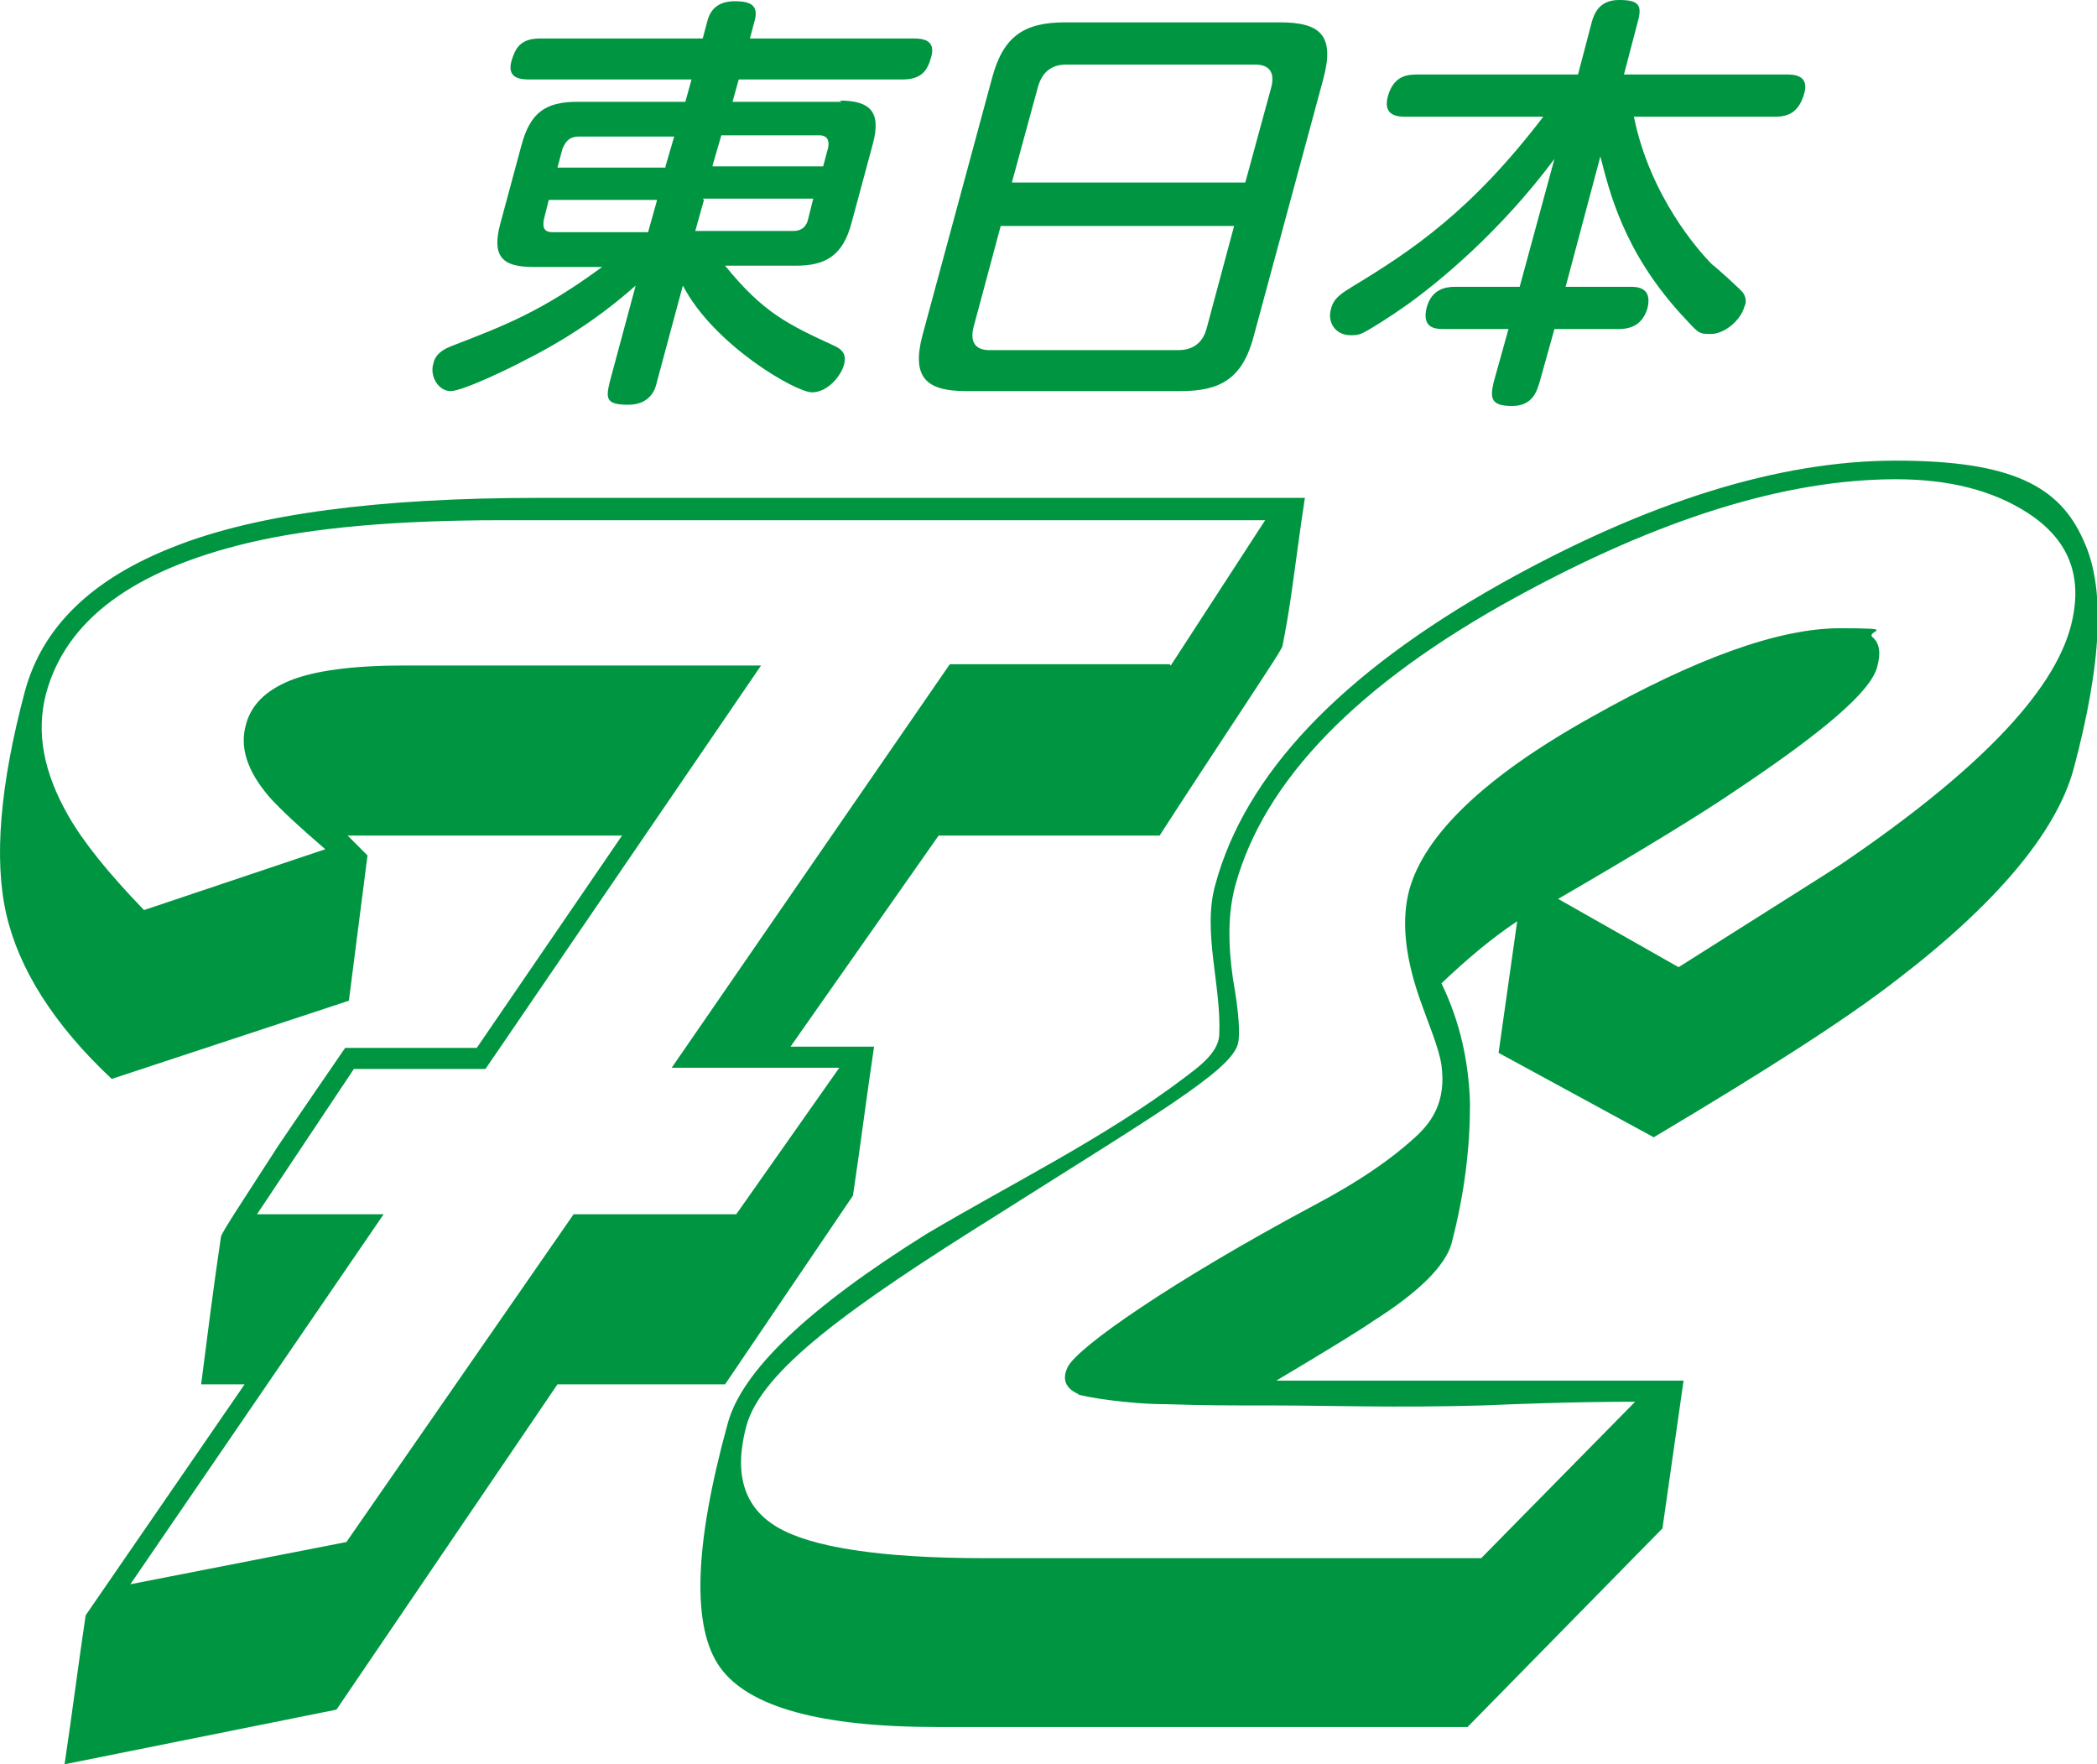
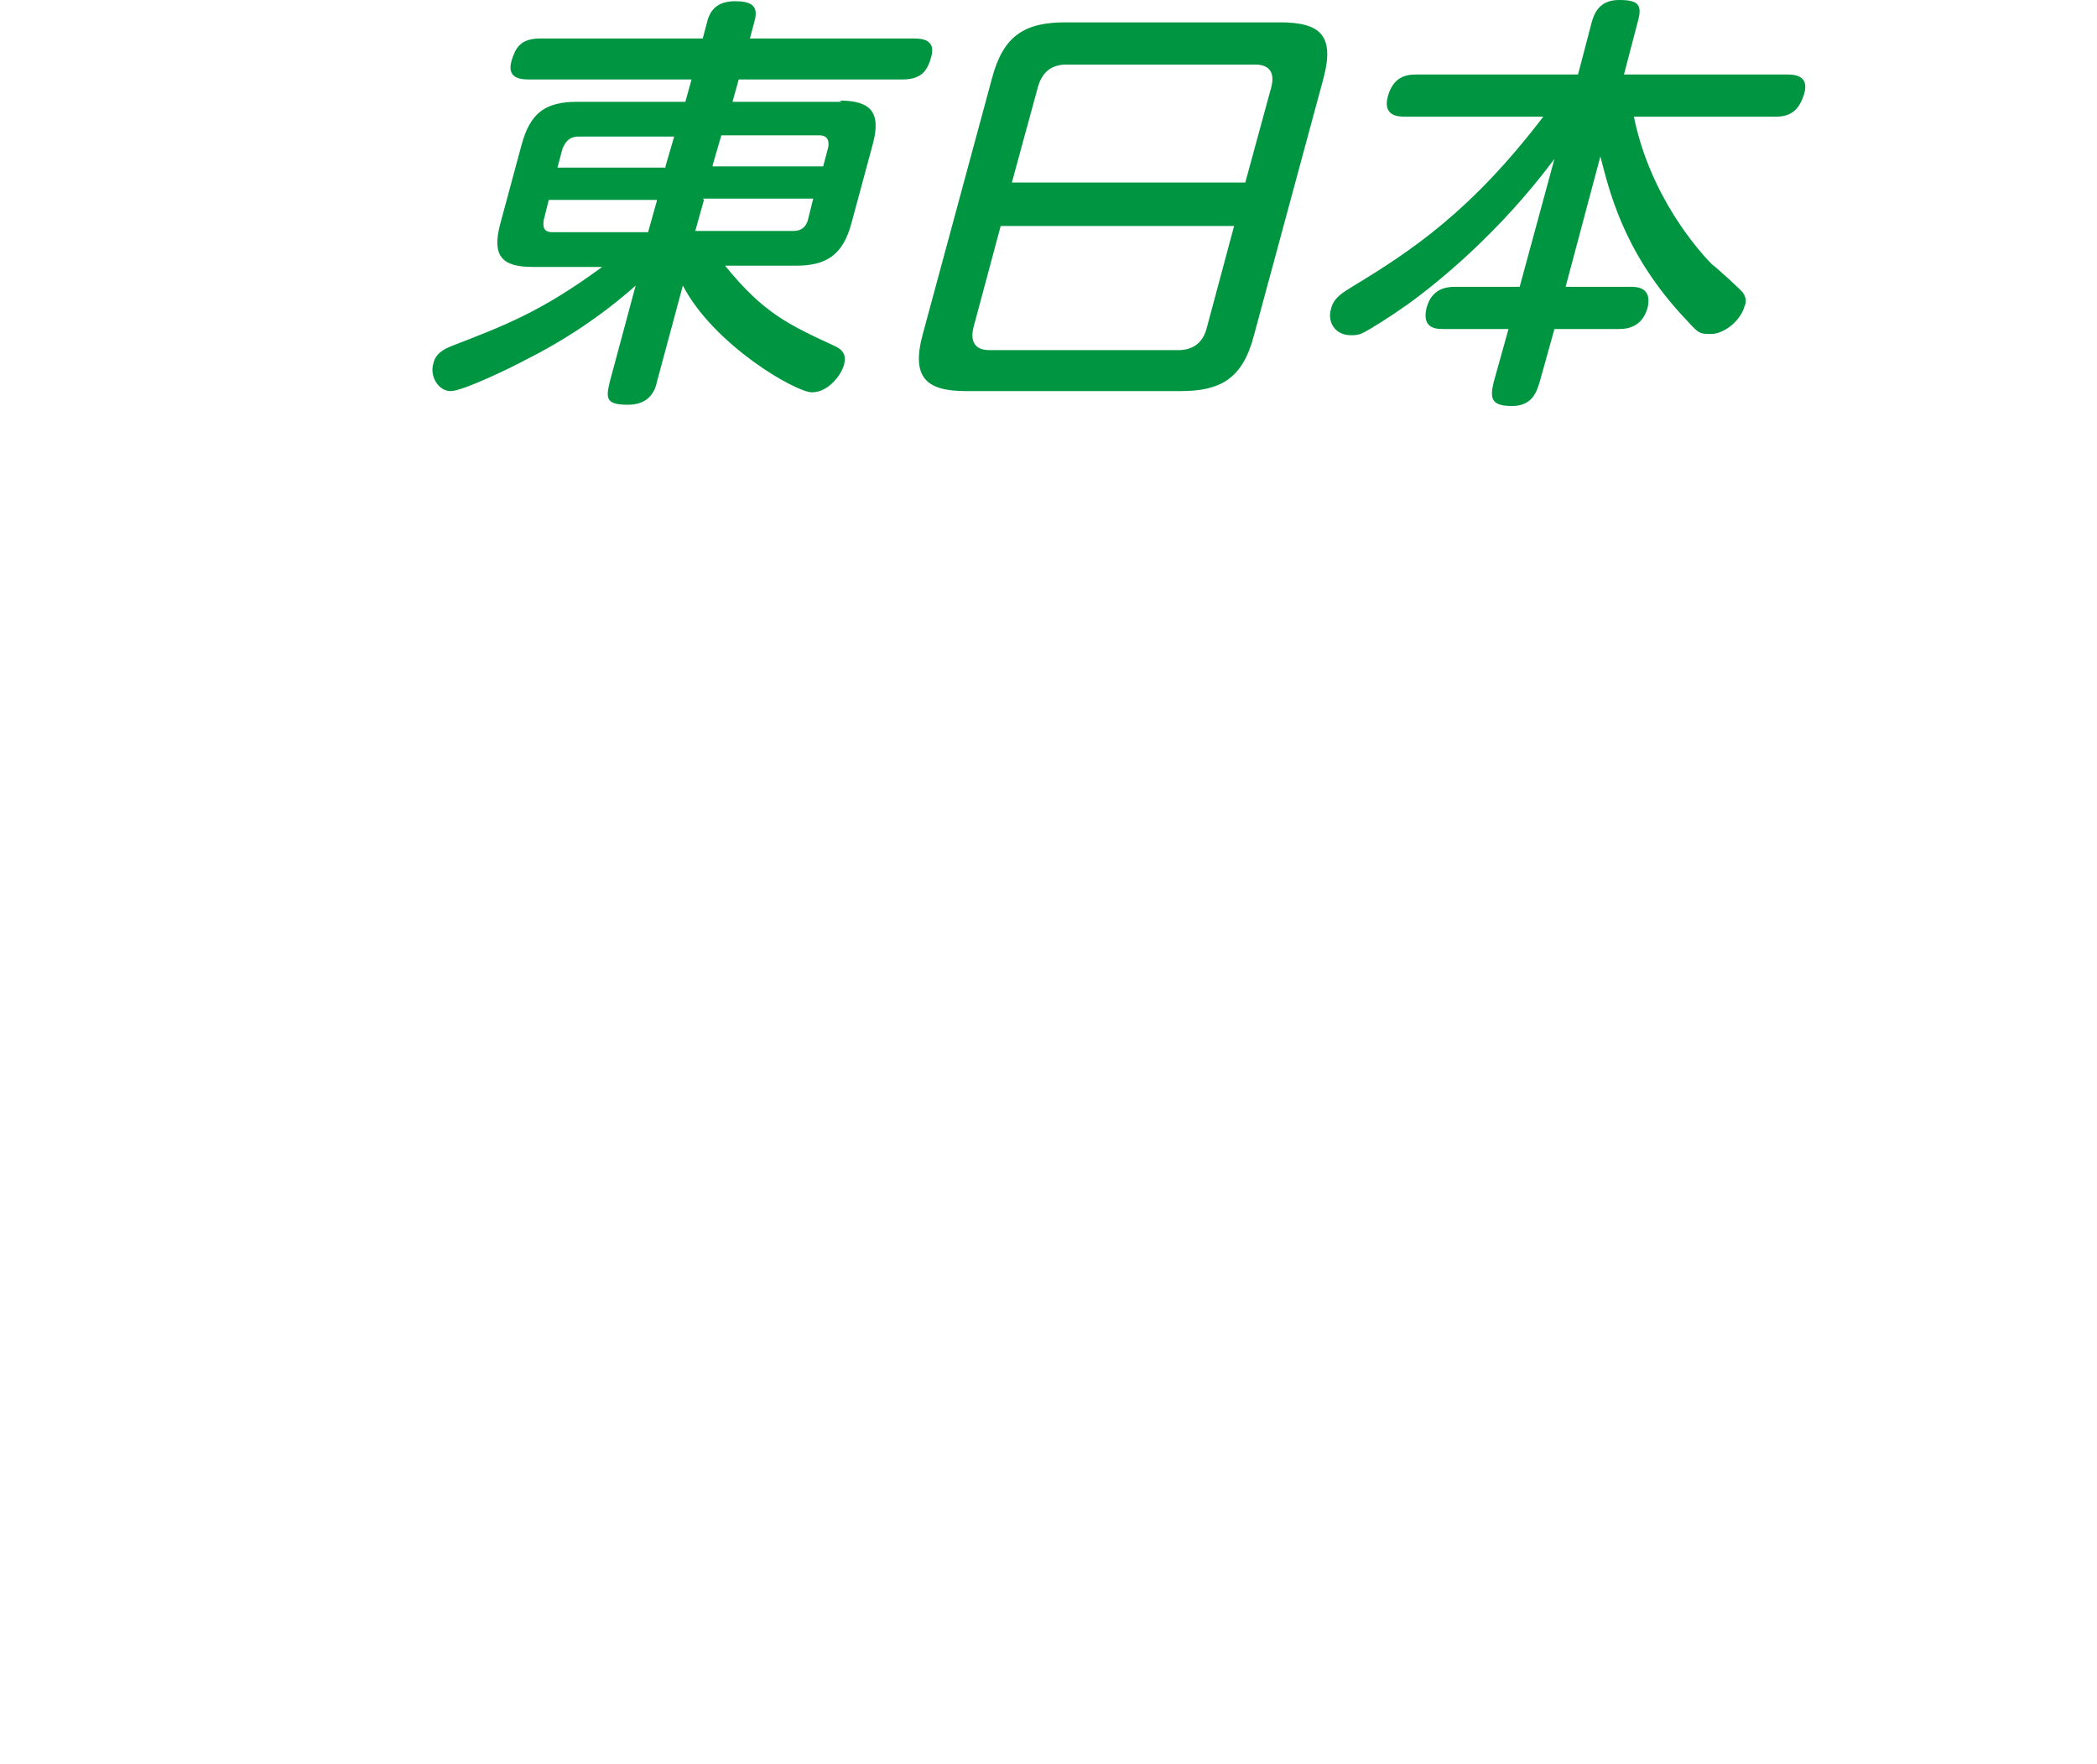
<svg xmlns="http://www.w3.org/2000/svg" id="_レイヤー_1" data-name="レイヤー_1" version="1.1" viewBox="0 0 168.9 142.1">
  <defs>
    <style>
      .st0 {
        fill: #009641;
      }
    </style>
  </defs>
  <path class="st0" d="M67.6,8.1c2.5,0,3.4.9,2.7,3.5l-1.7,6.3c-.7,2.7-2.1,3.5-4.5,3.5h-5.7c3.1,3.8,5,4.7,8.9,6.5.8.4.8.9.7,1.4-.2.9-1.3,2.3-2.6,2.3s-7.9-3.8-10.4-8.6l-2.1,7.8c-.1.5-.5,1.8-2.3,1.8s-1.8-.5-1.5-1.8l2.1-7.8c-2.7,2.4-5.7,4.4-8.9,6-.9.5-5,2.5-6,2.5s-1.7-1.2-1.4-2.2c.1-.5.4-1,1.4-1.4,4.4-1.7,7.3-2.8,12.2-6.4h-5.6c-2.5,0-3.3-.9-2.6-3.5l1.7-6.3c.7-2.6,1.9-3.5,4.5-3.5h8.7l.5-1.8h-13.1c-.7,0-1.8-.1-1.4-1.5.3-1,.7-1.8,2.3-1.8h13.1l.4-1.5c.3-1,1-1.5,2.2-1.5s1.9.3,1.6,1.5l-.4,1.5h13.2c.7,0,1.8.1,1.4,1.5-.3,1.1-.8,1.8-2.3,1.8h-13.2l-.5,1.8h8.8M52.9,16.1h-8.7l-.4,1.6c-.1.6,0,1,.7,1h7.7l.7-2.5ZM53.6,13.4l.7-2.4h-7.7c-.8,0-1.1.5-1.3,1l-.4,1.5h8.7ZM56.7,16.1l-.7,2.5h7.9c.8,0,1.1-.5,1.2-1l.4-1.6h-8.9ZM57.4,13.4h8.9l.4-1.5c.1-.5,0-1-.7-1h-7.9l-.7,2.4ZM101,27c-.9,3.5-2.7,4.5-5.9,4.5h-17.3c-3.2,0-4.4-1.1-3.5-4.5l5.6-20.7c.9-3.4,2.6-4.5,5.9-4.5h17.3c3.3,0,4.4,1.1,3.5,4.5l-5.6,20.7ZM80.6,18.2l-2.2,8.2c-.3,1.3.3,1.8,1.3,1.8h15.2c1.2,0,2-.6,2.3-1.8l2.2-8.2h-18.8ZM100.3,14.7l2.1-7.7c.3-1.2-.2-1.8-1.3-1.8h-15.2c-1,0-1.9.4-2.3,1.8l-2.1,7.7h18.8ZM131.3,23.1c.5,0,1.8,0,1.4,1.7-.4,1.4-1.4,1.7-2.3,1.7h-5.2l-1.2,4.3c-.2.6-.5,1.9-2.2,1.9s-1.8-.6-1.5-1.9l1.2-4.3h-5.2c-.6,0-1.8,0-1.4-1.7.4-1.5,1.5-1.7,2.3-1.7h5.2l2.8-10.3c-4.4,5.9-9.3,9.9-11.8,11.7-1.4,1-3,2-3.6,2.3-.4.2-.7.2-1,.2-1.3,0-1.9-1.1-1.6-2.1.2-.9.9-1.3,1.7-1.8,4.8-2.9,9.6-6.1,15.4-13.7h-11.1c-.5,0-1.9,0-1.4-1.7.5-1.7,1.7-1.7,2.4-1.7h12.9l1.1-4.2c.2-.7.6-1.8,2.2-1.8s1.9.4,1.5,1.8l-1.1,4.2h13.1c.5,0,1.9,0,1.4,1.6-.4,1.3-1.1,1.8-2.3,1.8h-11.4c1.3,6.4,5.2,10.8,6.3,11.9.3.2,2.5,2.2,2.5,2.3.2.3.3.7.1,1.1-.3,1.1-1.6,2.2-2.7,2.2s-1-.1-2.5-1.7c-4.6-5.1-5.7-9.9-6.4-12.6l-2.8,10.5h5.2Z" />
-   <path class="st0" d="M63.4,84.3h7c-.6,4-1.1,8-1.7,12l-10.3,15.2h-13.5s-17.8,26.2-17.8,26.2l-21.9,4.4c.6-4,1.1-8,1.7-12l12.8-18.6h-3.5c.5-3.9,1-7.9,1.6-11.9.1-.4,1.7-2.8,4.6-7.3,2.3-3.4,4.1-6,5.4-7.9h10.6s11.7-17.1,11.7-17.1h-22.1s1.6,1.6,1.6,1.6l-1.5,11.7-19.1,6.3c-4.7-4.4-7.5-8.9-8.5-13.3-1-4.4-.5-10.4,1.5-17.9,1.4-5.2,5.4-9.1,12.1-11.7,6.6-2.6,16.4-3.9,29.3-3.9h61.7c-.4,2.6-.7,5-1,7.1-.3,2.2-.6,3.8-.8,4.8,0,.2-1,1.7-2.9,4.6-2.7,4.1-5,7.6-7,10.7h-17.8l-12,17.1M94.3,53.6l7.6-11.7h-61.5c-8.5,0-15.2.6-20.3,1.8-9.3,2.2-14.8,6.2-16.4,12.2-.8,3.1-.2,6.3,1.8,9.8,1.2,2.1,3.2,4.6,6.1,7.6l14.6-4.9c-2.1-1.8-3.6-3.2-4.5-4.2-1.8-2.1-2.4-4-1.9-5.8.4-1.6,1.6-2.8,3.6-3.6,2-.8,5.1-1.2,9.2-1.2h28.7l-22.2,32.5h-10.6l-7.8,11.7h10.2l-20.4,29.8,17.4-3.4,18.3-26.4h13.1s8.3-11.8,8.3-11.8h-13.5l22.4-32.5h17.7ZM133.9,123.1l-15.7,16h-42.7c-9.4,0-15.2-1.6-17.5-4.8-2.3-3.2-2.1-9.8.6-19.6,1.1-4.2,6.4-9.3,16-15.3,6.9-4.1,14.3-7.7,20.8-12.6.9-.7,2.7-1.9,2.8-3.4.2-4-1.4-8.4-.3-12.2,2.4-8.8,10-16.9,23-24.2,11.8-6.6,22.4-9.9,31.8-9.9s13.2,2.1,15.1,6.4c1.8,3.8,1.5,9.9-.8,18.5-1.4,5-6.1,10.7-14.2,16.9-4.1,3.2-10.7,7.4-19.6,12.7l-12.5-6.8,1.5-10.6c-2.1,1.4-4.1,3.1-6.1,5,1.5,3.1,2.2,6.3,2.3,9.7,0,3.4-.4,7.1-1.5,11.3-.5,1.7-2.5,3.8-6.3,6.2-1,.7-3.6,2.3-7.8,4.8h32.8l-1.7,11.9ZM86.9,112.3c-.5-.2-1.6-.8-.9-2.2.8-1.6,8.4-6.9,19.8-13,3.6-1.9,6.4-3.8,8.5-5.8,1-1,2.2-2.6,1.8-5.5-.2-1.4-1-3.2-1.8-5.5-1.2-3.5-1.4-6.3-.8-8.6,1.2-4.4,6-9.1,14.6-13.9,8.5-4.8,15.2-7.2,20.1-7.2s2.1.2,2.6.7c.6.5.7,1.3.4,2.4-.5,2-4.4,5.3-11.6,10.1-2.5,1.7-7.2,4.6-14.1,8.6l9.7,5.5c7.9-5,12.2-7.7,13.1-8.3,10.9-7.4,17.1-13.8,18.5-19.2,1-3.9-.1-6.9-3.5-9.1-2.8-1.8-6.3-2.7-10.6-2.7-8.9,0-19.1,3.2-30.6,9.5-12.8,7-20.3,14.8-22.6,23.2-.6,2.2-.6,4.7-.2,7.5.5,2.8.6,4.6.4,5.3-.6,2.2-7,5.9-19.3,13.7-12,7.5-19.1,12.6-20.3,17.1-1,3.8-.2,6.5,2.5,8.1,2.7,1.6,8.2,2.5,16.7,2.5h40l12.4-12.6c-1.2,0-5.3,0-12.3.3-7,.2-12.6,0-16.8,0s-5.4,0-8.6-.1c-3.2,0-6.7-.6-7.2-.8Z" />
</svg>